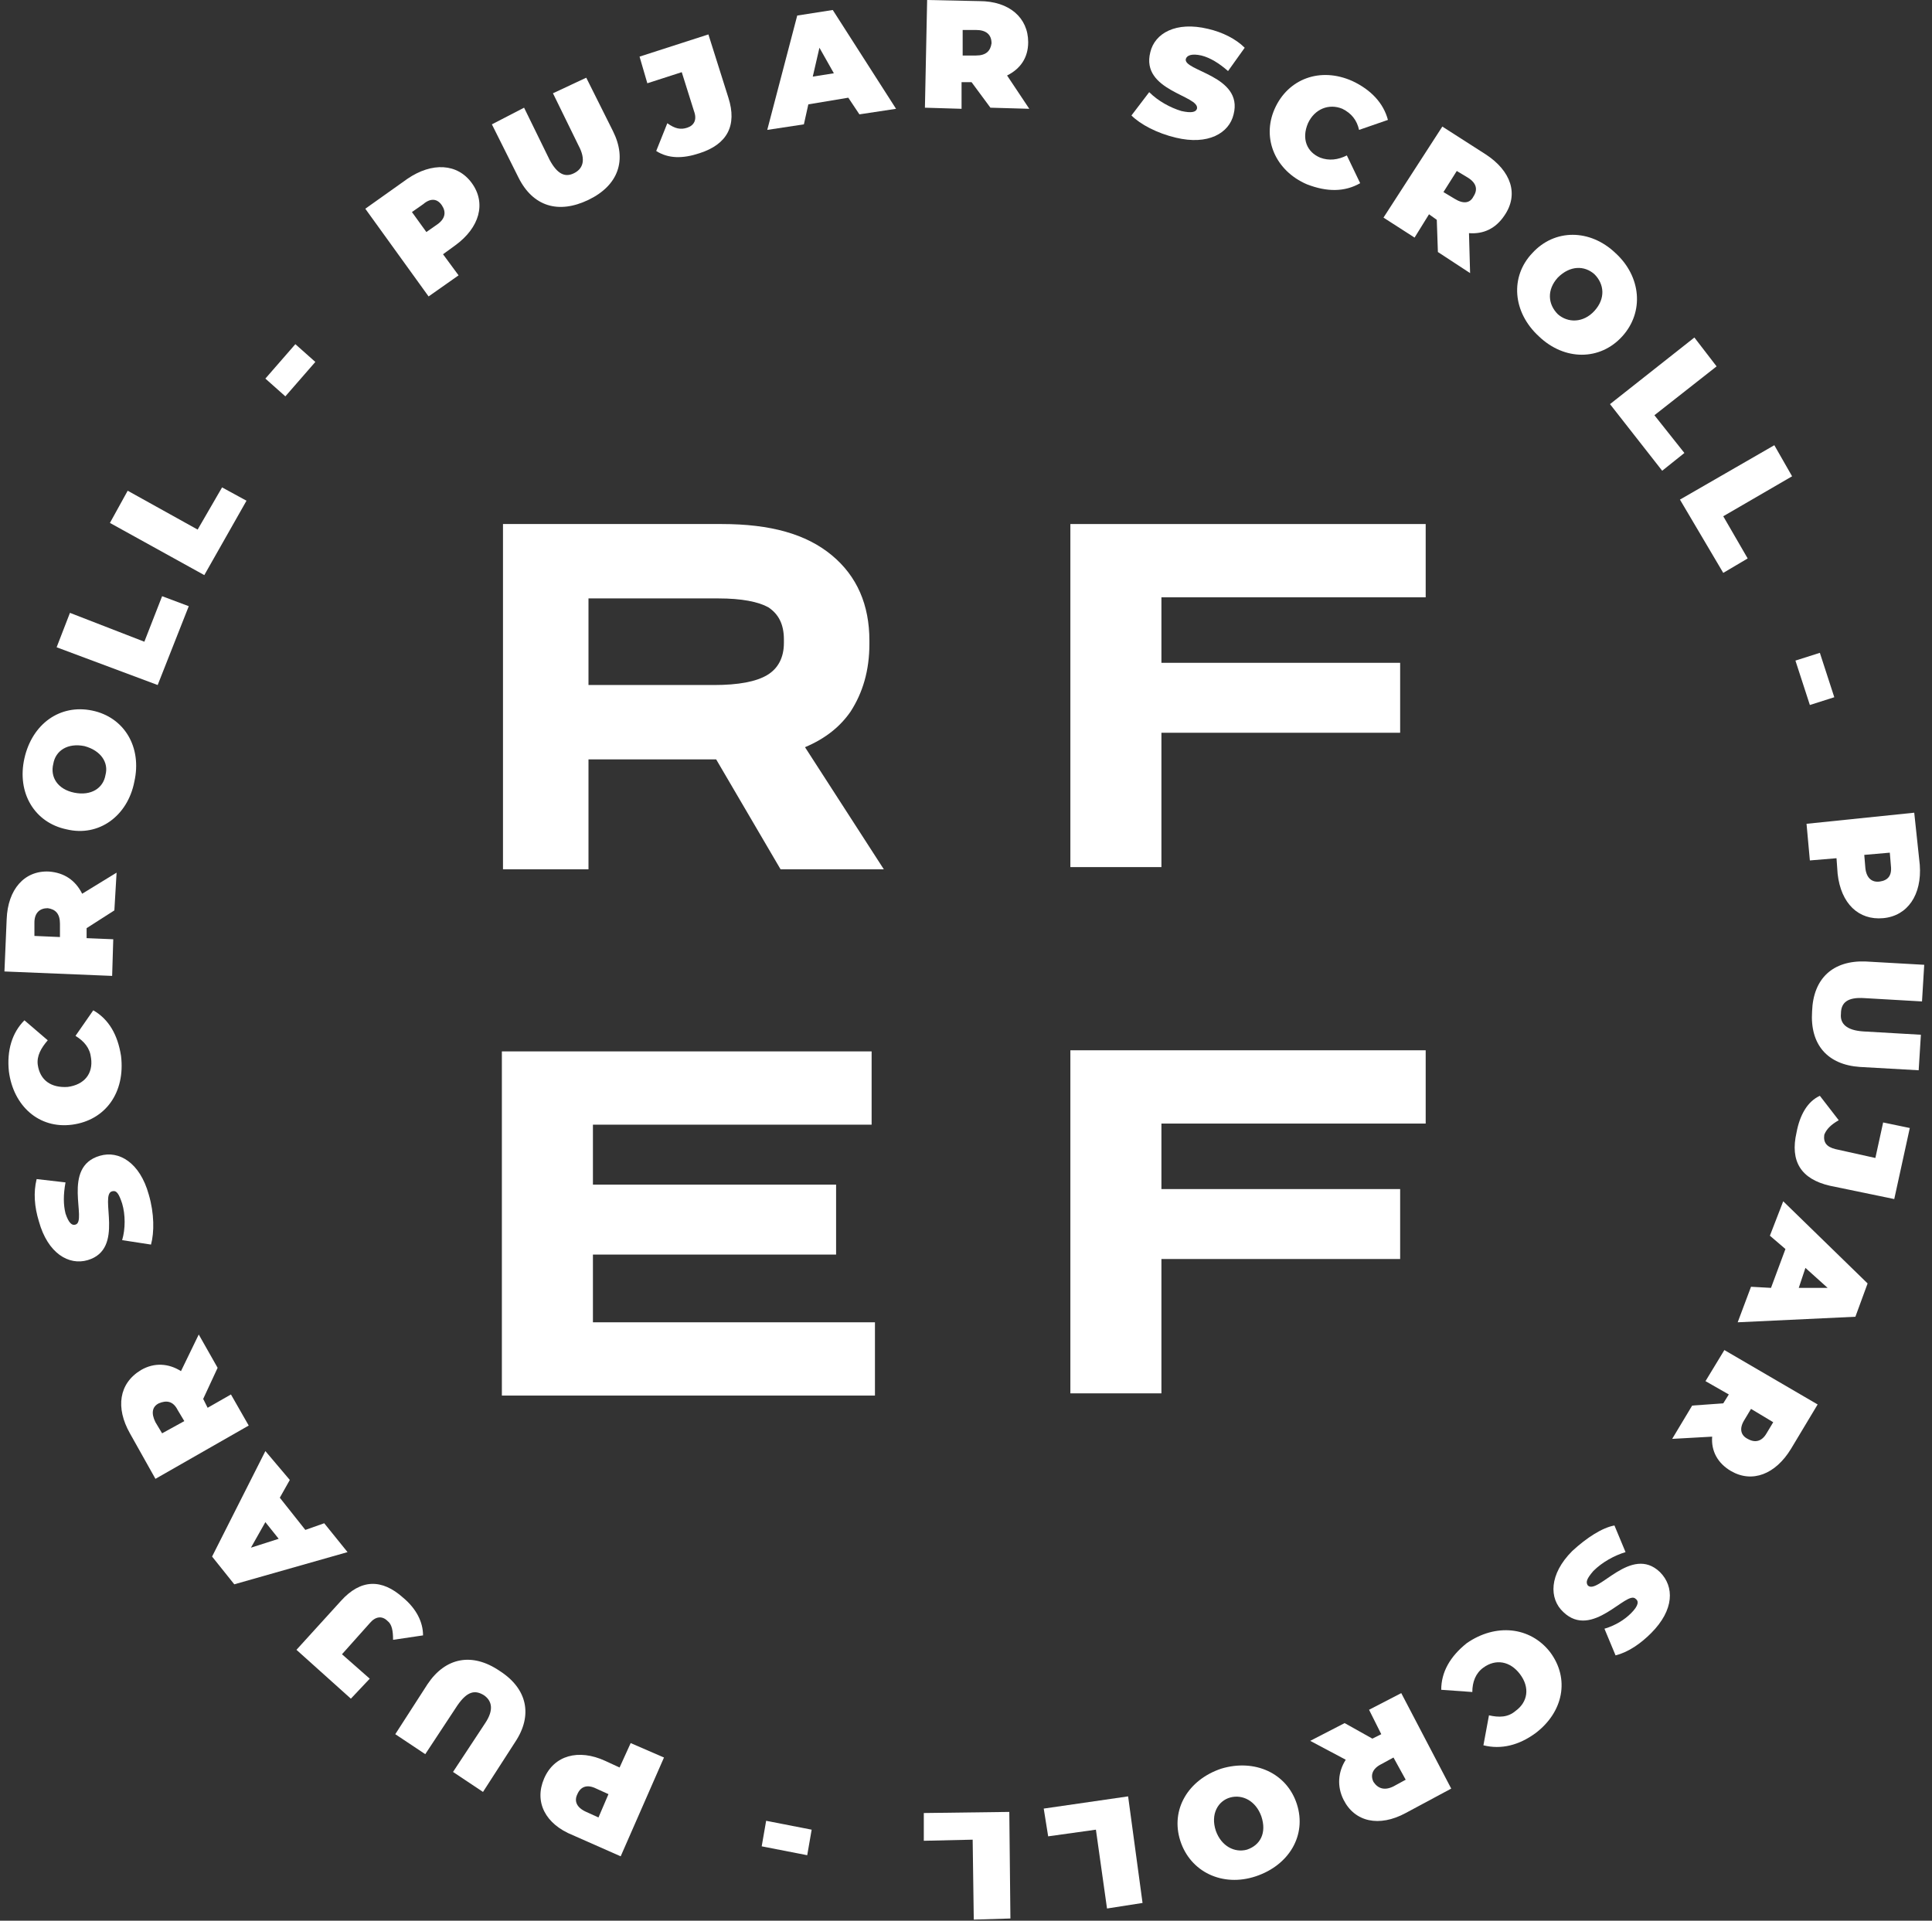
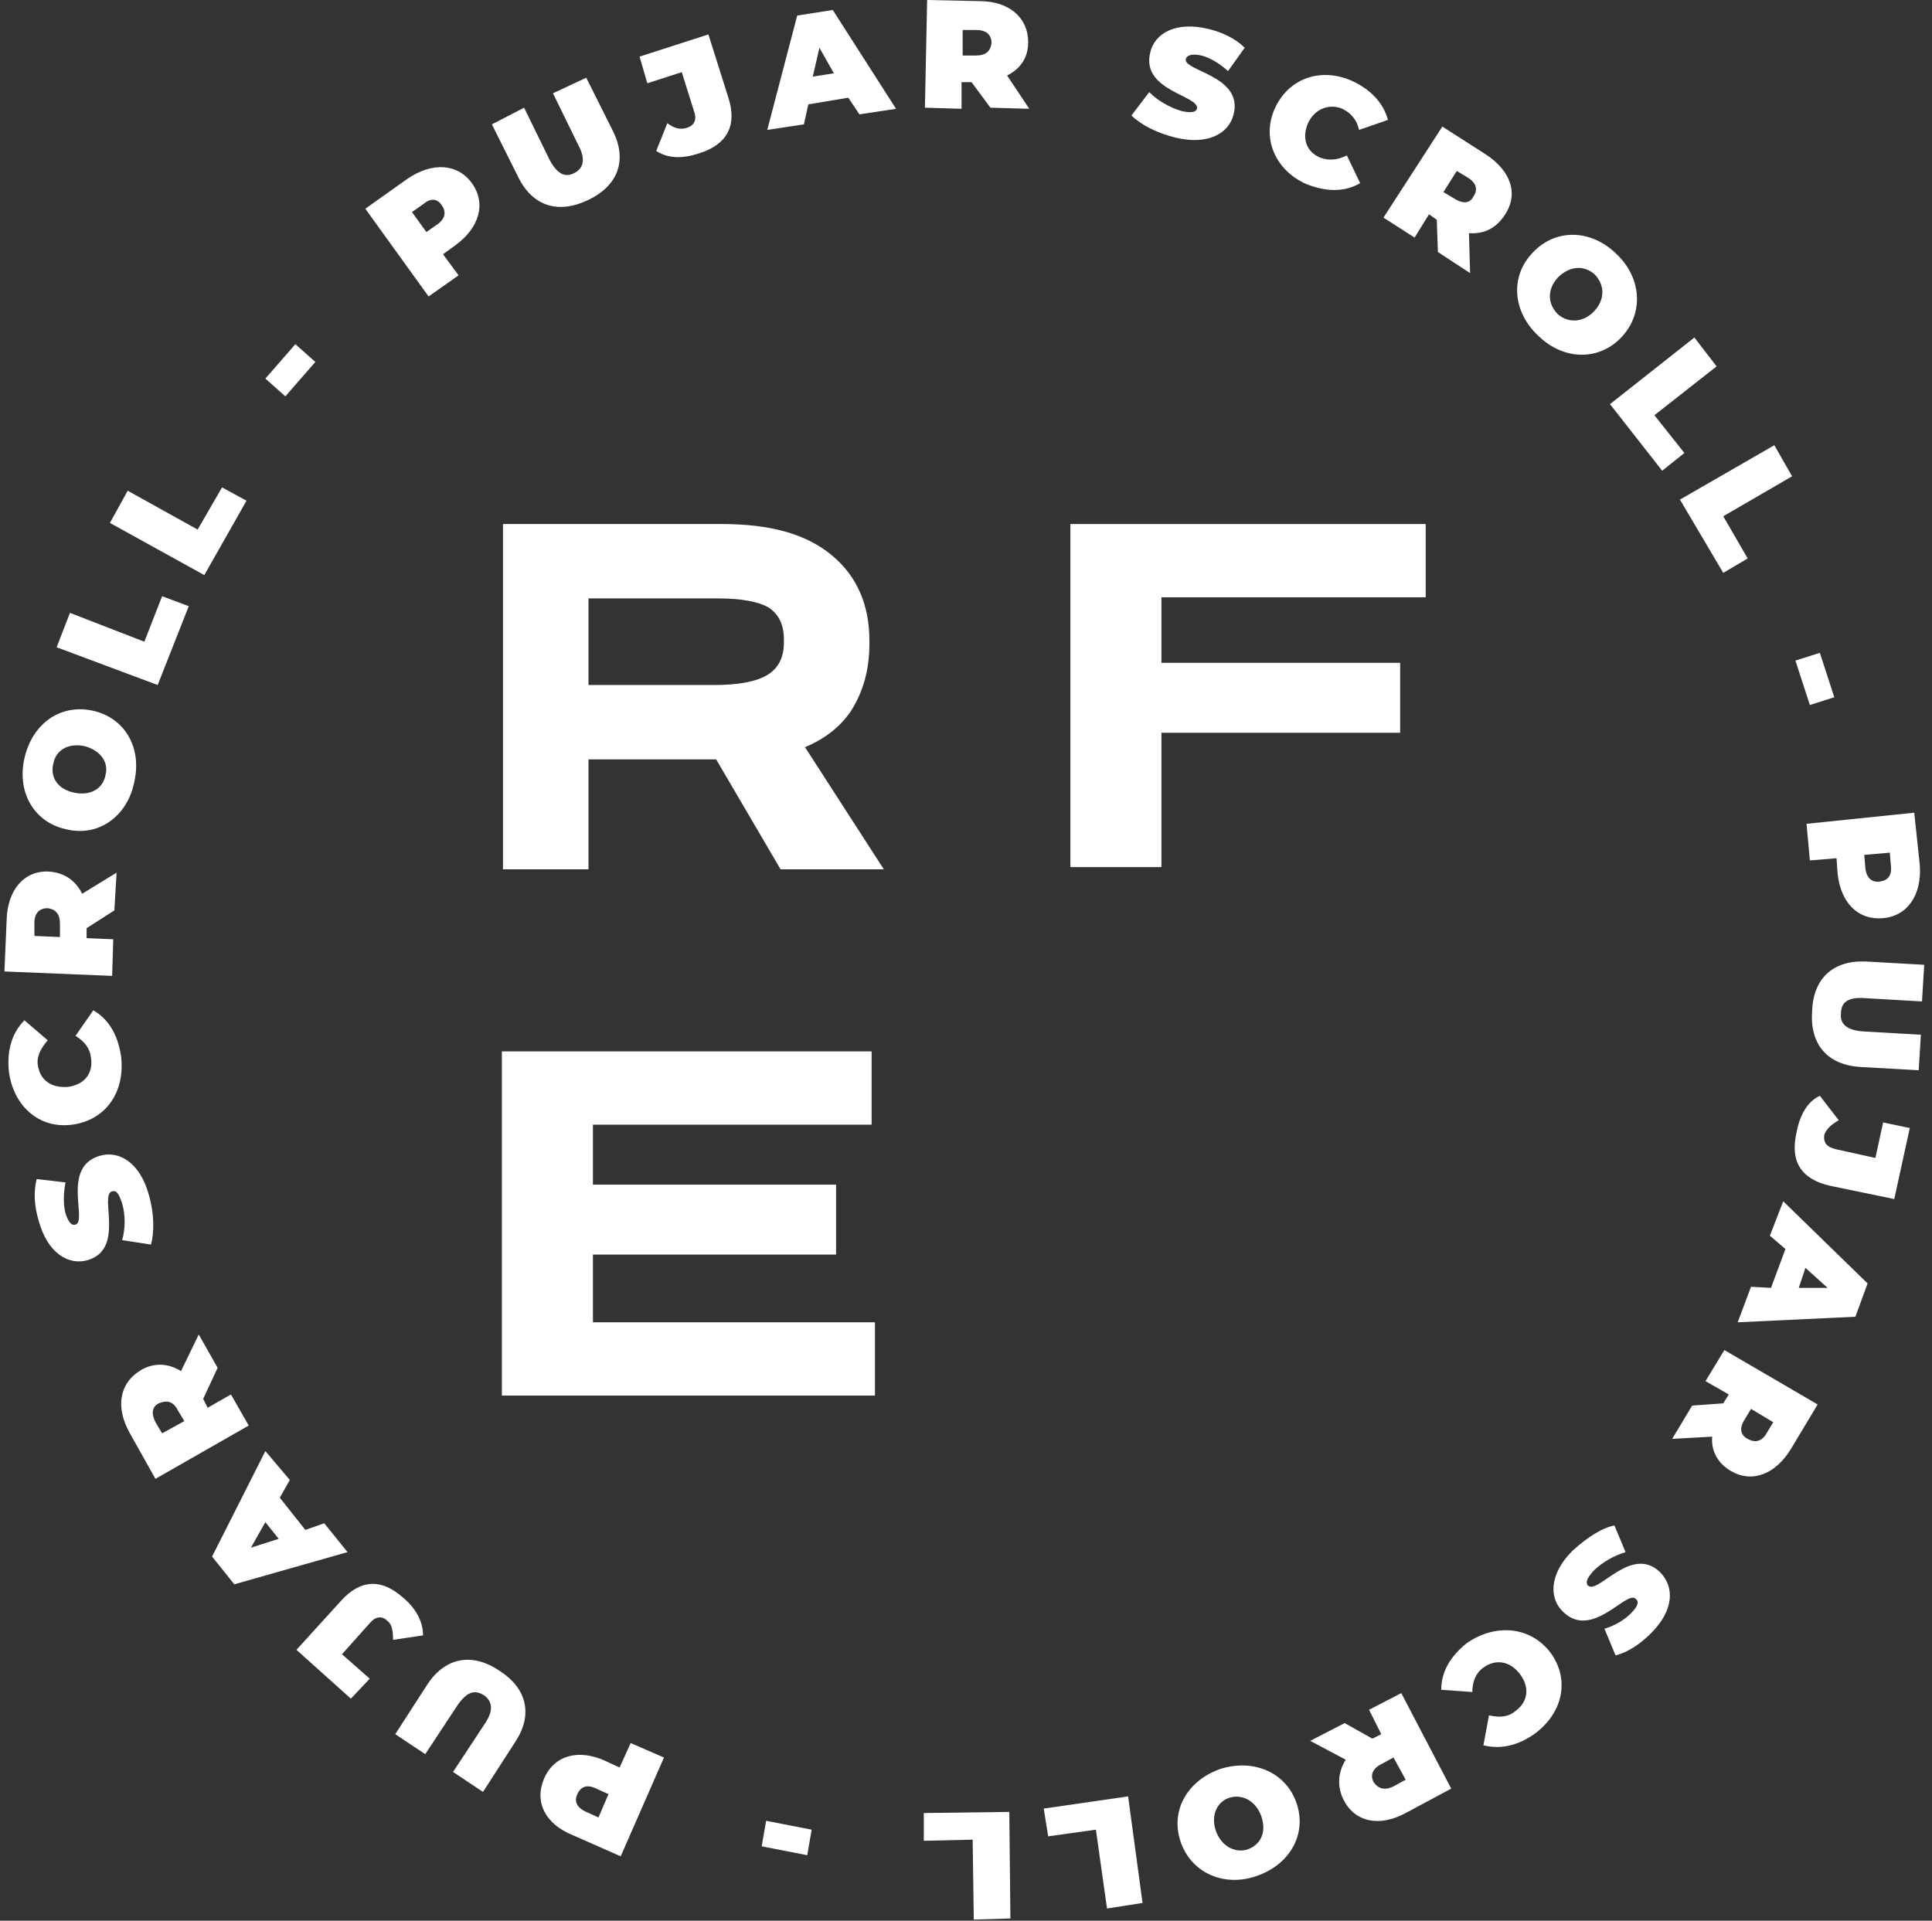
<svg xmlns="http://www.w3.org/2000/svg" version="1.1" id="Capa_1" x="0px" y="0px" viewBox="0 0 174 173" style="enable-background:new 0 0 174 173;" xml:space="preserve">
  <rect x="0" y="0" width="174" height="173" fill="#333333" stroke="none" />
  <style type="text/css">
	.st0{fill:#FFFFFF;}
</style>
  <g>
    <g>
      <path class="st0" d="M53,68.4v9.9h-7.7V47.2H65c4.4,0,7.6,0.9,9.9,2.8c2.3,1.9,3.4,4.5,3.4,7.7V58c0,2.4-0.6,4.4-1.7,6.1    c-0.9,1.3-2.2,2.4-4.1,3.2l7.1,11h-9.3l-5.8-9.9C64.6,68.4,53,68.4,53,68.4z M64.7,53.9H53v7.8h11.3c2.2,0,3.8-0.3,4.8-0.9    c1-0.6,1.5-1.6,1.5-2.9v-0.3c0-1.4-0.5-2.3-1.4-2.9C68.3,54.2,66.8,53.9,64.7,53.9z" />
      <path class="st0" d="M96.4,78.2v-31h32v6.6h-23.8v5.9h21.5v6.3h-21.5v12.1H96.4z" />
-       <path class="st0" d="M96.4,125.6v-31h32v6.6h-23.8v5.9h21.5v6.3h-21.5v12.1H96.4z" />
      <path class="st0" d="M45.2,94.7h33.3v6.6H53.4v5.4h21.9v6.3H53.4v6.1h25.4v6.6H45.2V94.7z" />
    </g>
  </g>
  <g>
    <path class="st0" d="M42.5,16.5c1.3,1.8,0.7,4-1.5,5.6l-1.1,0.8l1.4,1.9l-2.7,1.9l-5.7-7.9l3.8-2.7C38.9,14.6,41.2,14.7,42.5,16.5z    M39.8,18.5c-0.4-0.6-1-0.7-1.7-0.1l-1,0.7l1.3,1.8l1-0.7C40.1,19.7,40.2,19.1,39.8,18.5z" />
    <path class="st0" d="M46.7,16l-2.4-4.8l2.9-1.5l2.3,4.7c0.7,1.3,1.4,1.6,2.2,1.2c0.8-0.4,1.1-1.2,0.4-2.5l-2.3-4.7L52.8,7l2.4,4.8   c1.3,2.6,0.5,4.9-2.2,6.2C50.3,19.3,48,18.6,46.7,16z" />
    <path class="st0" d="M59.1,13.6l1-2.5c0.7,0.5,1.2,0.6,1.8,0.4c0.6-0.2,0.9-0.7,0.6-1.5l-1.1-3.5l-3.1,1l-0.7-2.4l6.2-2l1.8,5.7   c0.8,2.5-0.1,4.2-2.6,5C61.5,14.3,60.2,14.3,59.1,13.6z" />
    <path class="st0" d="M76.4,8.8l-3.6,0.6l-0.4,1.8l-3.3,0.5l2.7-10.3l3.2-0.5l5.7,8.9l-3.3,0.5L76.4,8.8z M75.1,6.6l-1.3-2.3   l-0.6,2.6L75.1,6.6z" />
    <path class="st0" d="M87.5,7.4l-0.9,0l0,2.4l-3.3-0.1l0.2-9.7l4.7,0.1c2.7,0,4.4,1.5,4.4,3.7c0,1.4-0.7,2.4-1.9,3l2,3l-3.5-0.1   L87.5,7.4z M87.9,2.7l-1.2,0l0,2.3l1.2,0c0.9,0,1.3-0.4,1.4-1.1C89.3,3.1,88.8,2.7,87.9,2.7z" />
    <path class="st0" d="M101.9,10.4l1.6-2.1c0.8,0.8,1.9,1.4,2.9,1.7c0.9,0.2,1.3,0.1,1.4-0.2c0.3-1.2-5.1-1.6-4.2-5.1   c0.4-1.7,2.3-2.8,5.2-2.1c1.3,0.3,2.5,0.9,3.3,1.7l-1.5,2.1c-0.8-0.7-1.6-1.2-2.4-1.4c-0.9-0.2-1.3,0-1.4,0.3   c-0.3,1.1,5.2,1.5,4.3,5c-0.4,1.7-2.3,2.8-5.2,2.1C104.2,12,102.7,11.2,101.9,10.4z" />
    <path class="st0" d="M114.8,9.8c1.2-2.7,4.1-3.8,7-2.5c1.7,0.8,2.8,2,3.2,3.5l-2.6,0.9c-0.2-0.9-0.7-1.5-1.5-1.9   c-1.2-0.5-2.5,0-3.1,1.3c-0.6,1.4-0.1,2.6,1.1,3.1c0.8,0.3,1.6,0.2,2.4-0.2l1.2,2.5c-1.4,0.8-3,0.8-4.8,0.1   C114.9,15.4,113.6,12.5,114.8,9.8z" />
    <path class="st0" d="M129.4,19.8l-0.7-0.5l-1.3,2.1l-2.8-1.8l5.3-8.2l3.9,2.5c2.3,1.5,3,3.6,1.7,5.5c-0.8,1.2-1.9,1.7-3.2,1.6   l0.1,3.6l-2.9-1.9L129.4,19.8z M132.2,16l-1-0.6l-1.2,1.9l1,0.6c0.8,0.5,1.4,0.4,1.7-0.2C133.1,17.1,133,16.5,132.2,16z" />
    <path class="st0" d="M138,22.8c2-2.2,5.2-2.2,7.5,0c2.3,2.1,2.6,5.3,0.6,7.5c-2,2.2-5.2,2.2-7.5,0C136.2,28.1,136,24.9,138,22.8z    M143.6,28c1-1.1,0.9-2.4,0-3.3c-0.9-0.8-2.2-0.8-3.3,0.3c-1,1.1-0.9,2.4,0,3.3C141.2,29.1,142.6,29.1,143.6,28z" />
    <path class="st0" d="M152.6,30.4l2,2.6l-5.6,4.4l2.7,3.4l-2,1.6l-4.7-6L152.6,30.4z" />
    <path class="st0" d="M159.8,40.1l1.6,2.8l-6.2,3.6l2.2,3.8l-2.2,1.3l-3.9-6.6L159.8,40.1z" />
    <path class="st0" d="M163.9,58.8l1.3,4l-2.2,0.7l-1.3-4L163.9,58.8z" />
    <path class="st0" d="M169.6,82.7c-2.2,0.2-3.8-1.3-4.1-4l-0.1-1.4l-2.4,0.2l-0.3-3.3l9.7-1l0.5,4.7   C173.1,80.6,171.8,82.5,169.6,82.7z M169.3,79.4c0.7-0.1,1.1-0.5,1-1.4l-0.1-1.2l-2.3,0.2l0.1,1.2   C168.1,79.1,168.6,79.5,169.3,79.4z" />
    <path class="st0" d="M168,86.6l5.3,0.3l-0.2,3.3l-5.2-0.3c-1.5-0.1-2.1,0.4-2.1,1.4c-0.1,0.9,0.5,1.5,2,1.6l5.2,0.3l-0.2,3.2   l-5.3-0.3c-2.9-0.2-4.5-2-4.3-5C163.3,88.1,165.1,86.5,168,86.6z" />
    <path class="st0" d="M163.9,98.7l1.7,2.2c-0.7,0.4-1.1,0.8-1.3,1.3c-0.1,0.7,0.2,1.1,1,1.3l3.6,0.8l0.7-3.2l2.4,0.5l-1.4,6.4   l-5.8-1.2c-2.6-0.6-3.6-2.2-3-4.8C162.1,100.4,162.8,99.2,163.9,98.7z" />
    <path class="st0" d="M159.5,116l1.3-3.5l-1.4-1.2l1.2-3.1l7.6,7.4l-1.1,3l-10.6,0.5l1.2-3.2L159.5,116z M162,116l2.6,0l-2-1.8   L162,116z" />
    <path class="st0" d="M155.2,126.4l0.5-0.8l-2.1-1.2l1.7-2.8l8.4,4.9l-2.4,4c-1.4,2.3-3.5,3.1-5.4,2c-1.2-0.7-1.8-1.8-1.7-3.1   l-3.6,0.2l1.8-3L155.2,126.4z M159.1,129.1l0.6-1l-2-1.2l-0.6,1c-0.5,0.8-0.3,1.4,0.3,1.7C158.1,130,158.7,129.8,159.1,129.1z" />
    <path class="st0" d="M145.4,137.4l1,2.4c-1,0.3-2.1,0.9-2.9,1.7c-0.6,0.7-0.7,1-0.5,1.3c0.9,0.9,3.9-3.7,6.5-1.2   c1.3,1.3,1.3,3.4-0.8,5.5c-0.9,0.9-2,1.7-3.2,2l-1-2.4c1-0.3,1.8-0.8,2.4-1.4c0.7-0.7,0.7-1.1,0.4-1.3c-0.8-0.8-3.9,3.7-6.5,1.2   c-1.3-1.2-1.3-3.4,0.8-5.5C142.9,138.5,144.3,137.6,145.4,137.4z" />
    <path class="st0" d="M139.6,148.8c1.8,2.4,1.2,5.4-1.3,7.3c-1.5,1.1-3.1,1.5-4.7,1.1l0.5-2.7c0.9,0.2,1.7,0.2,2.4-0.4   c1.1-0.8,1.3-2.1,0.4-3.3c-0.9-1.2-2.2-1.4-3.3-0.6c-0.7,0.5-1,1.3-1,2.2l-2.8-0.2c0-1.6,0.8-3,2.3-4.2   C134.7,146.2,137.8,146.5,139.6,148.8z" />
    <path class="st0" d="M123.6,156.6l0.8-0.4l-1.1-2.2l2.9-1.5l4.5,8.6l-4.1,2.2c-2.4,1.3-4.6,0.8-5.6-1.2c-0.6-1.2-0.5-2.5,0.2-3.6   l-3.2-1.7l3.1-1.6L123.6,156.6z M125.5,160.9l1.1-0.6l-1.1-2l-1.1,0.6c-0.8,0.4-1,1-0.7,1.6C124.1,161.1,124.7,161.3,125.5,160.9z" />
    <path class="st0" d="M116.8,162.5c0.9,2.8-0.7,5.5-3.7,6.5c-3,1-5.9-0.4-6.8-3.2c-0.9-2.8,0.7-5.5,3.7-6.5   C113,158.4,115.9,159.7,116.8,162.5z M109.5,164.9c0.5,1.4,1.7,2,2.8,1.7c1.2-0.4,1.8-1.5,1.3-3c-0.5-1.4-1.7-2-2.8-1.7   C109.7,162.2,109,163.4,109.5,164.9z" />
    <path class="st0" d="M102.9,171.4l-3.2,0.5l-1-7.1l-4.3,0.6l-0.4-2.5l7.6-1.1L102.9,171.4z" />
    <path class="st0" d="M91,172.8l-3.3,0.1l-0.1-7.2l-4.4,0.1l0-2.5l7.7-0.1L91,172.8z" />
    <path class="st0" d="M72.7,167.1l-4.1-0.8L69,164l4.1,0.8L72.7,167.1z" />
    <path class="st0" d="M49,160.2c0.9-2.1,3.1-2.7,5.5-1.6l1.3,0.6l1-2.2l3,1.3l-3.9,8.9l-4.3-1.9C49.1,164.3,48.1,162.3,49,160.2z    M52,161.6c-0.3,0.6-0.1,1.2,0.8,1.6l1.1,0.5l0.9-2.1l-1.1-0.5C52.9,160.7,52.3,160.9,52,161.6z" />
    <path class="st0" d="M46.4,156.9l-2.9,4.5l-2.7-1.8l2.9-4.4c0.8-1.2,0.6-2-0.1-2.5c-0.8-0.5-1.5-0.4-2.4,0.9l-2.9,4.4l-2.7-1.8   l2.9-4.5c1.6-2.4,4-2.9,6.5-1.2C47.5,152.1,48,154.5,46.4,156.9z" />
    <path class="st0" d="M38.1,147.3l-2.7,0.4c0-0.8-0.1-1.4-0.5-1.7c-0.5-0.5-1.1-0.4-1.6,0.2l-2.5,2.8l2.5,2.2l-1.7,1.8l-4.9-4.4   l4-4.4c1.8-2,3.7-2,5.6-0.3C37.5,144.9,38.1,146.1,38.1,147.3z" />
    <path class="st0" d="M25.2,134.9l2.3,2.9l1.7-0.6l2.1,2.6l-10.2,2.9l-2-2.5l4.8-9.5l2.2,2.6L25.2,134.9z M23.9,137.1l-1.3,2.3   l2.5-0.8L23.9,137.1z" />
    <path class="st0" d="M18.3,126l0.4,0.8l2.1-1.2l1.6,2.8l-8.4,4.8l-2.3-4.1c-1.3-2.3-1-4.5,1-5.7c1.2-0.7,2.5-0.6,3.6,0.1l1.6-3.3   l1.7,3L18.3,126z M14,128.1l0.6,1l2-1.1l-0.6-1c-0.4-0.8-1-0.9-1.7-0.6C13.7,126.7,13.6,127.3,14,128.1z" />
    <path class="st0" d="M13.6,112.1l-2.6-0.4c0.3-1,0.3-2.3,0-3.3c-0.3-0.9-0.5-1.2-0.9-1.1c-1.2,0.3,1.2,5.2-2.2,6.2   c-1.7,0.5-3.6-0.6-4.4-3.5c-0.4-1.3-0.5-2.6-0.2-3.8l2.6,0.3c-0.2,1.1-0.2,2,0,2.8c0.3,0.9,0.6,1.1,0.9,1c1.1-0.3-1.3-5.2,2.2-6.2   c1.7-0.5,3.6,0.6,4.4,3.5C13.9,109.3,13.9,111,13.6,112.1z" />
    <path class="st0" d="M6.5,101.3c-3,0.4-5.3-1.7-5.7-4.8c-0.2-1.9,0.3-3.5,1.4-4.6l2.1,1.8c-0.6,0.7-1,1.4-0.9,2.2   c0.2,1.4,1.2,2.1,2.7,2c1.5-0.2,2.3-1.2,2.1-2.6c-0.1-0.9-0.6-1.5-1.4-2l1.6-2.3c1.4,0.8,2.2,2.2,2.5,4.1   C11.3,98.4,9.5,100.9,6.5,101.3z" />
    <path class="st0" d="M7.8,83.6l0,0.9l2.4,0.1l-0.1,3.3l-9.7-0.4l0.2-4.7c0.1-2.7,1.6-4.4,3.8-4.3c1.4,0.1,2.4,0.8,3,2l3.1-1.9   L10.3,82L7.8,83.6z M3.1,83.1l0,1.2l2.3,0.1l0-1.2c0-0.9-0.4-1.3-1.1-1.4C3.6,81.8,3.1,82.2,3.1,83.1z" />
    <path class="st0" d="M6,74.7c-2.9-0.6-4.5-3.3-3.8-6.4s3.2-4.9,6.1-4.3c2.9,0.6,4.5,3.3,3.8,6.4C11.5,73.5,8.9,75.4,6,74.7z    M7.6,67.2c-1.5-0.3-2.6,0.4-2.8,1.6c-0.3,1.2,0.4,2.3,1.9,2.6c1.5,0.3,2.6-0.4,2.8-1.6C9.8,68.7,9.1,67.6,7.6,67.2z" />
    <path class="st0" d="M5.1,58.3l1.2-3.1l6.7,2.6l1.6-4.1l2.4,0.9l-2.8,7.1L5.1,58.3z" />
    <path class="st0" d="M9.9,47.1l1.6-2.9l6.3,3.5l2.2-3.8l2.2,1.2l-3.8,6.7L9.9,47.1z" />
    <path class="st0" d="M23.9,34.1l2.7-3.1l1.8,1.6l-2.7,3.1L23.9,34.1z" />
  </g>
</svg>